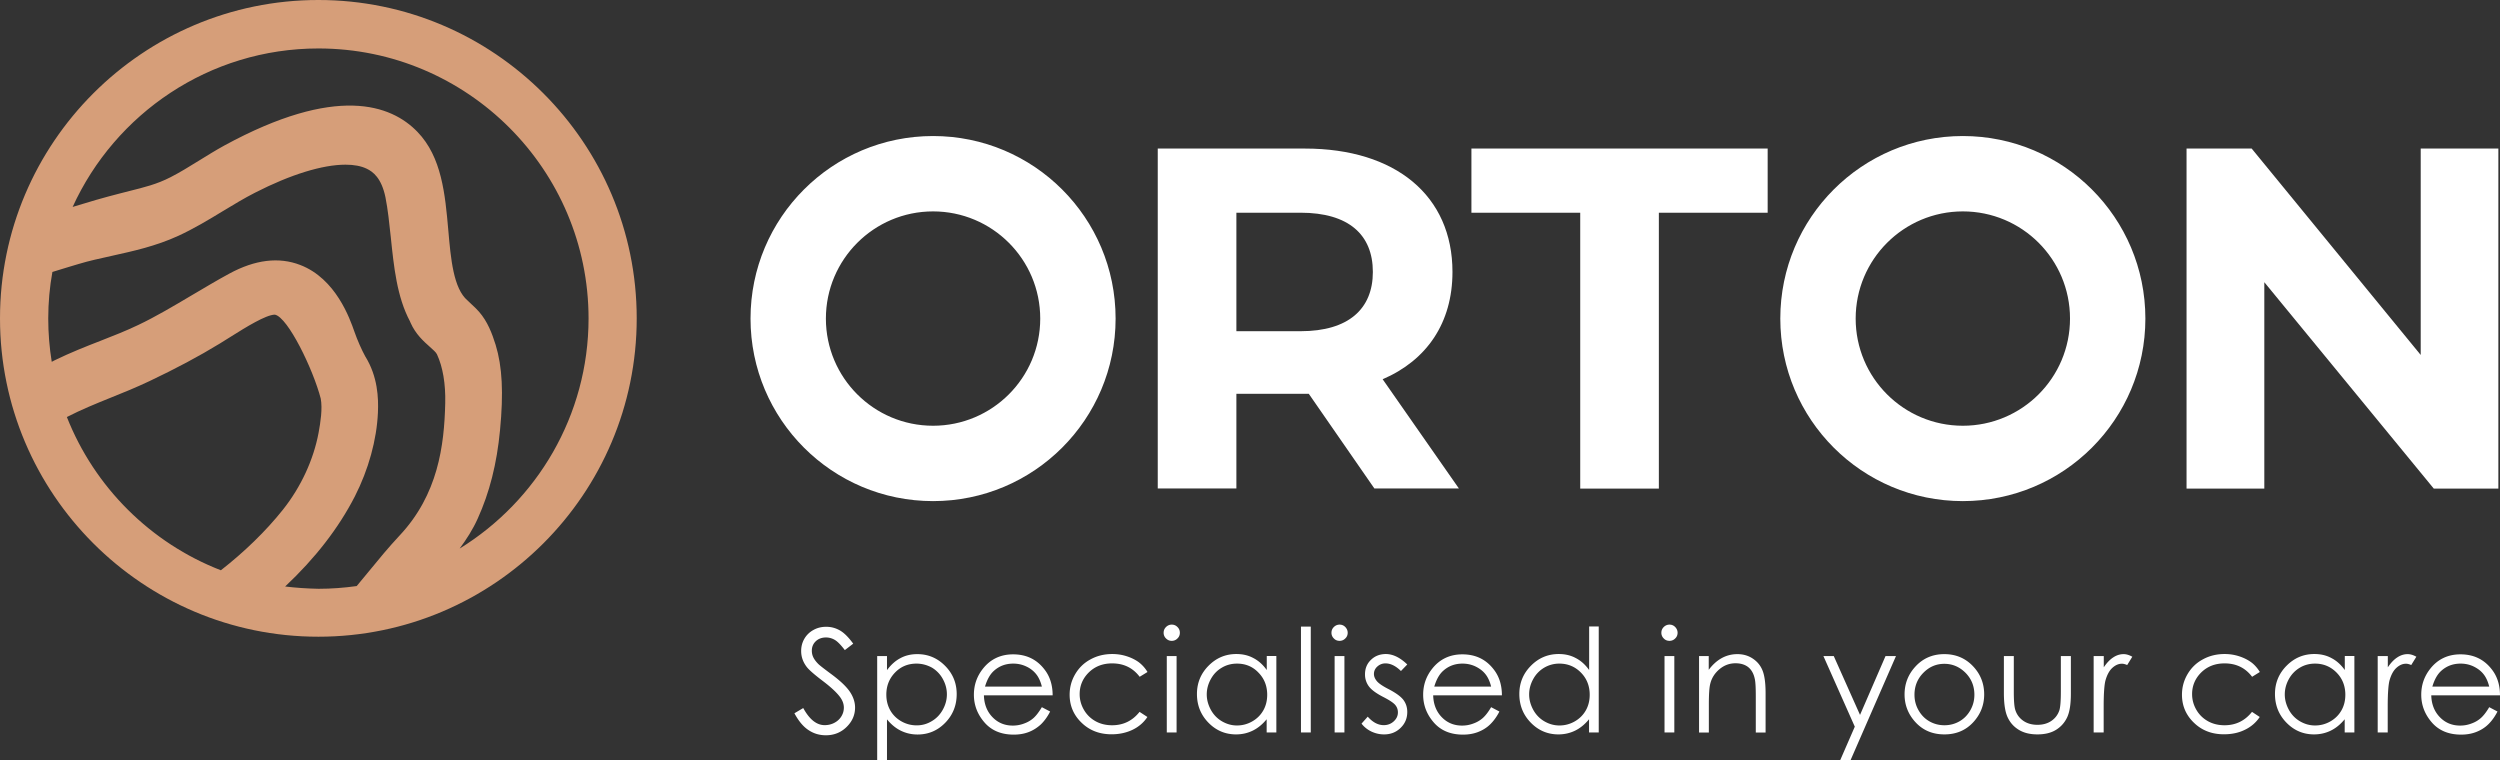
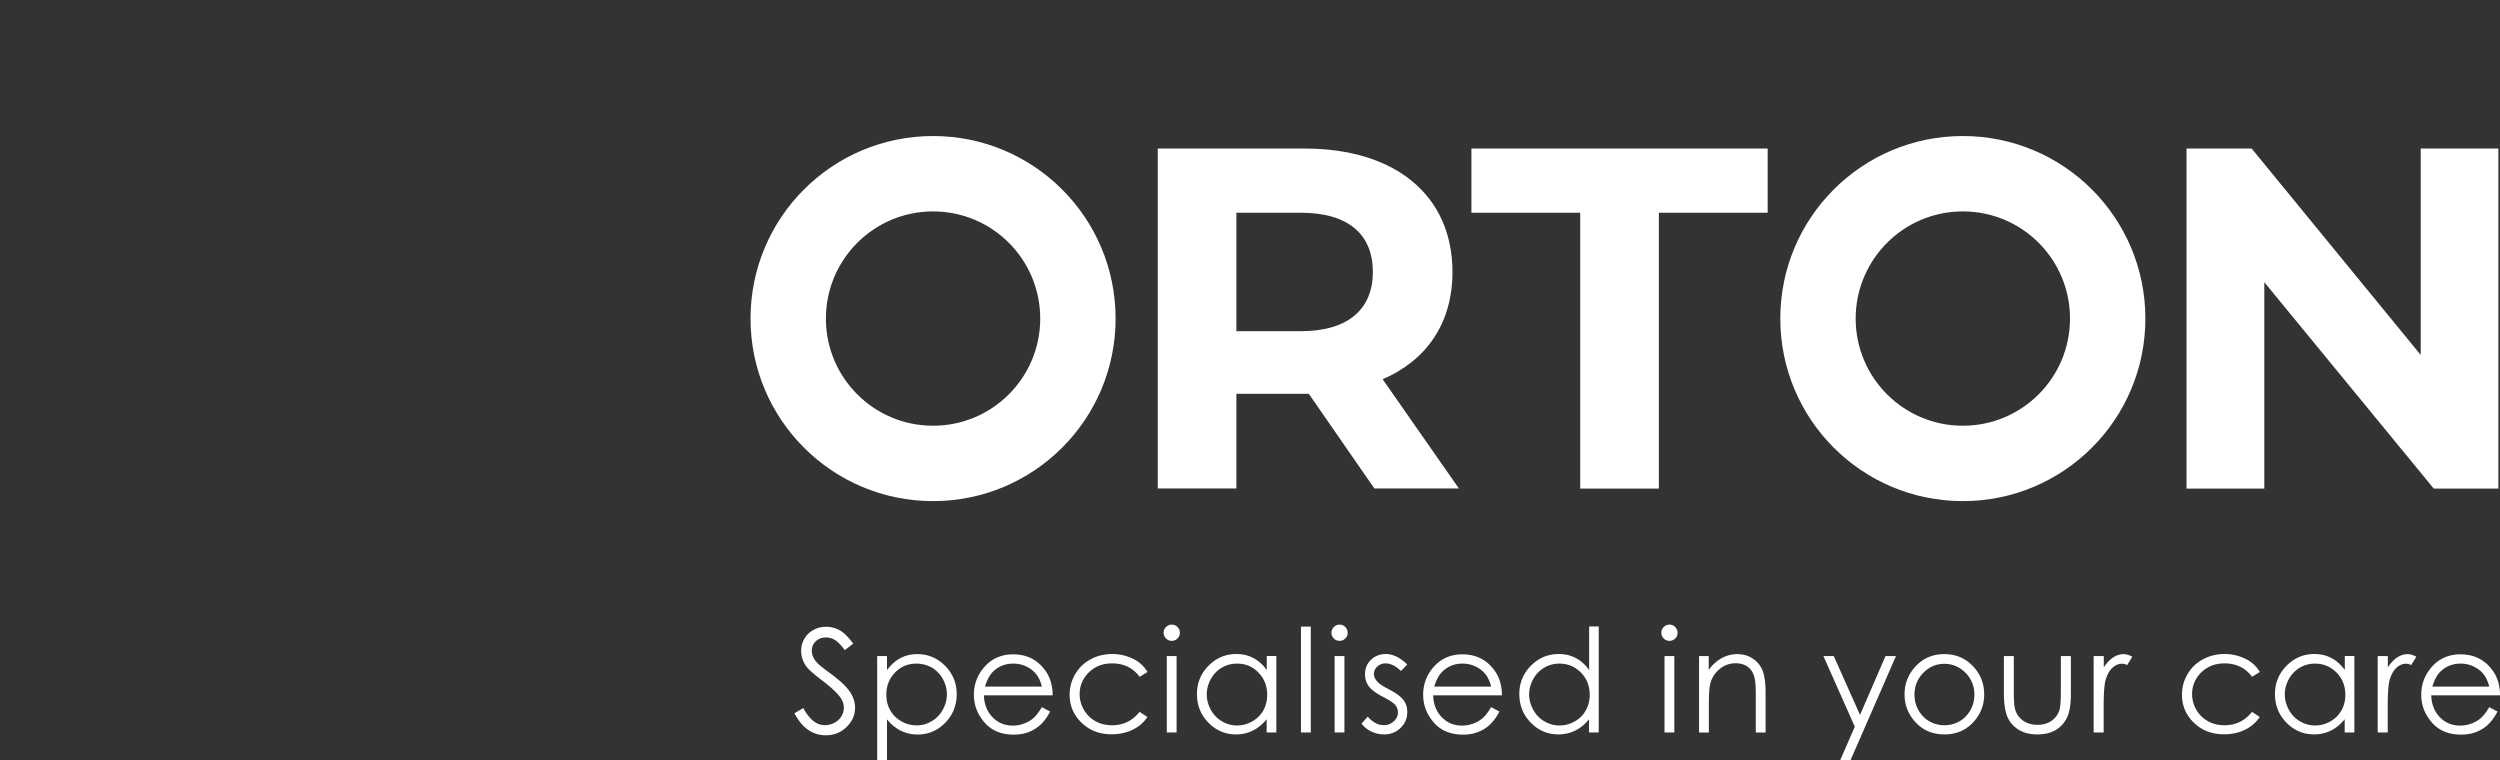
<svg xmlns="http://www.w3.org/2000/svg" version="1.1" id="Layer_1" x="0" y="0" viewBox="58.2 58.39 229.54 69.82" xml:space="preserve">
  <rect x="58.2" y="58.39" width="229.54" height="69.82" fill="#333333" stroke="none" />
  <style>.st0{fill:#fff}</style>
  <path class="st0" d="M131.14 123.88l.81-.48c.57 1.04 1.22 1.57 1.97 1.57.32 0 .62-.07.9-.22s.49-.35.64-.6.22-.51.22-.79c0-.32-.11-.63-.32-.93-.3-.42-.84-.93-1.62-1.52-.79-.6-1.28-1.03-1.48-1.3-.34-.45-.5-.93-.5-1.45 0-.41.1-.79.3-1.13.2-.34.48-.61.83-.8.36-.2.75-.29 1.17-.29.45 0 .86.11 1.25.33.39.22.8.63 1.23 1.22l-.77.59c-.36-.47-.66-.78-.91-.93s-.53-.23-.82-.23c-.38 0-.7.12-.94.35-.24.23-.36.52-.36.86 0 .21.04.41.13.6s.24.4.47.63c.12.12.53.44 1.22.95.82.61 1.38 1.15 1.69 1.62s.46.95.46 1.42c0 .69-.26 1.28-.78 1.79s-1.16.76-1.9.76c-.58 0-1.1-.15-1.57-.46-.5-.32-.93-.84-1.32-1.56zm7.6-5.25h.9v1.29c.36-.49.77-.86 1.23-1.1.46-.25.98-.37 1.55-.37 1 0 1.85.36 2.56 1.08.71.72 1.06 1.58 1.06 2.59 0 1.03-.35 1.91-1.05 2.63s-1.55 1.08-2.54 1.08c-.56 0-1.07-.12-1.54-.35-.47-.23-.89-.58-1.27-1.04v3.77h-.9v-9.58zm3.61.69c-.78 0-1.44.27-1.97.82s-.8 1.22-.8 2.03c0 .53.12 1.01.36 1.44.24.42.58.76 1.02 1.01.44.25.91.37 1.41.37.48 0 .94-.12 1.37-.38.43-.25.77-.6 1.02-1.05.25-.45.38-.92.38-1.42 0-.5-.13-.97-.38-1.42a2.73 2.73 0 00-1.01-1.04c-.43-.23-.9-.36-1.4-.36zm11.51 4l.76.4c-.25.49-.54.88-.86 1.19-.33.3-.69.53-1.1.69-.41.16-.87.24-1.39.24-1.14 0-2.04-.38-2.68-1.12-.65-.75-.97-1.6-.97-2.54 0-.89.27-1.68.82-2.38.69-.88 1.62-1.33 2.78-1.33 1.2 0 2.15.45 2.86 1.36.51.64.77 1.44.77 2.4h-6.31c.02.81.28 1.48.78 2s1.12.78 1.87.78c.36 0 .7-.06 1.04-.19.34-.12.62-.29.86-.5.24-.21.49-.54.77-1zm0-1.89c-.12-.48-.3-.87-.53-1.15a2.49 2.49 0 00-.91-.7c-.38-.18-.78-.26-1.19-.26-.69 0-1.28.22-1.77.66-.36.32-.63.81-.82 1.45h5.22zm9.7-1.34l-.72.44c-.62-.82-1.46-1.23-2.53-1.23-.85 0-1.56.27-2.13.82-.56.55-.85 1.22-.85 2 0 .51.13.99.39 1.44.26.45.62.8 1.07 1.05.45.25.96.37 1.52.37 1.03 0 1.87-.41 2.52-1.23l.72.47c-.33.5-.79.9-1.35 1.17s-1.21.42-1.93.42c-1.11 0-2.03-.35-2.76-1.06-.73-.7-1.1-1.56-1.1-2.57 0-.68.17-1.31.51-1.89.34-.58.81-1.04 1.41-1.36.6-.33 1.27-.49 2-.49.46 0 .91.07 1.34.21s.8.33 1.1.55c.32.25.58.54.79.89zm2.22-4.35c.21 0 .38.07.53.22.15.15.22.32.22.53 0 .2-.07.38-.22.52a.71.71 0 01-.53.22c-.2 0-.37-.07-.52-.22a.704.704 0 01-.22-.52c0-.21.07-.38.22-.53.14-.14.32-.22.52-.22zm-.45 2.89h.9v7.01h-.9v-7.01zm10.06 0v7.01h-.89v-1.21c-.38.46-.8.81-1.27 1.04-.47.23-.98.35-1.54.35-.99 0-1.84-.36-2.54-1.08-.7-.72-1.05-1.59-1.05-2.63 0-1.01.35-1.87 1.06-2.59.71-.72 1.56-1.08 2.56-1.08.58 0 1.1.12 1.56.37.47.24.88.61 1.23 1.1v-1.29h.88zm-3.61.69c-.5 0-.97.12-1.39.37-.43.25-.76.59-1.01 1.04s-.38.92-.38 1.42c0 .49.13.96.38 1.42.25.45.59.8 1.02 1.05.43.25.89.38 1.37.38.49 0 .96-.12 1.4-.37.44-.25.78-.59 1.02-1.01s.36-.9.36-1.44c0-.81-.27-1.49-.8-2.03-.53-.56-1.19-.83-1.97-.83zm5.87-3.4h.9v9.72h-.9v-9.72zm3.54-.18c.21 0 .38.07.53.22.14.15.22.32.22.53 0 .2-.07.38-.22.52a.71.71 0 01-.53.22c-.2 0-.38-.07-.52-.22a.704.704 0 01-.22-.52c0-.21.07-.38.22-.53.14-.14.32-.22.52-.22zm-.45 2.89h.9v7.01h-.9v-7.01zm6.67.77l-.58.6c-.48-.47-.95-.7-1.42-.7-.29 0-.54.1-.75.29s-.31.42-.31.68c0 .23.09.44.26.65.17.21.53.46 1.08.74.67.35 1.13.68 1.37 1 .24.33.35.69.35 1.1 0 .58-.2 1.06-.61 1.46s-.91.6-1.52.6c-.41 0-.79-.09-1.16-.26-.37-.18-.67-.42-.91-.73l.57-.64c.46.52.95.78 1.47.78.36 0 .67-.12.92-.35.25-.23.38-.5.38-.82 0-.26-.08-.49-.25-.69-.17-.2-.55-.45-1.14-.75-.63-.33-1.06-.65-1.29-.97a1.81 1.81 0 01-.34-1.09c0-.53.18-.98.55-1.33.36-.35.82-.53 1.38-.53.65.01 1.3.33 1.95.96zm7.7 3.92l.76.4c-.25.49-.54.88-.86 1.19s-.69.53-1.1.69c-.41.16-.87.24-1.39.24-1.14 0-2.04-.38-2.68-1.12-.65-.75-.97-1.6-.97-2.54 0-.89.27-1.68.82-2.38.69-.88 1.62-1.33 2.78-1.33 1.2 0 2.15.45 2.86 1.36.51.64.77 1.44.77 2.4h-6.31c.02.81.28 1.48.78 2s1.12.78 1.87.78c.36 0 .7-.06 1.04-.19.34-.12.62-.29.86-.5.24-.21.5-.54.77-1zm0-1.89c-.12-.48-.3-.87-.53-1.15-.23-.29-.54-.52-.91-.7-.38-.18-.78-.26-1.19-.26-.69 0-1.28.22-1.77.66-.36.32-.63.81-.82 1.45h5.22zm9.88-5.51v9.72h-.89v-1.21c-.38.46-.8.81-1.27 1.04-.47.23-.99.35-1.54.35-.99 0-1.84-.36-2.54-1.08-.7-.72-1.05-1.59-1.05-2.63 0-1.01.35-1.87 1.06-2.59.71-.72 1.56-1.08 2.56-1.08.58 0 1.1.12 1.56.37.47.24.88.61 1.23 1.1v-4h.88zm-3.61 3.4a2.705 2.705 0 00-2.4 1.41c-.25.45-.38.92-.38 1.42 0 .49.13.96.38 1.42.25.45.59.8 1.02 1.05.43.25.89.38 1.38.38.49 0 .96-.12 1.4-.37s.78-.59 1.02-1.01.36-.9.36-1.44c0-.81-.27-1.49-.8-2.03s-1.19-.83-1.98-.83zm10.1-3.58c.21 0 .38.07.53.22.14.15.22.32.22.53 0 .2-.07.38-.22.52a.71.71 0 01-.53.22c-.2 0-.38-.07-.52-.22a.704.704 0 01-.22-.52c0-.21.07-.38.22-.53.14-.14.32-.22.52-.22zm-.45 2.89h.9v7.01h-.9v-7.01zm3.16 0h.9v1.26c.36-.48.76-.84 1.2-1.08.44-.24.92-.36 1.43-.36.52 0 .99.13 1.4.4.41.27.71.62.9 1.08s.29 1.15.29 2.11v3.61h-.9v-3.34c0-.81-.03-1.35-.1-1.62-.1-.46-.3-.81-.6-1.05-.3-.23-.68-.35-1.16-.35-.55 0-1.04.18-1.47.54-.43.36-.72.81-.85 1.34-.09.35-.13.98-.13 1.91v2.57h-.9v-7.02zm11.43 0h.95l2.41 5.4 2.34-5.4h.96l-4.18 9.58h-.95l1.35-3.1-2.88-6.48zm11.1-.18c1.08 0 1.98.39 2.69 1.17.65.71.97 1.56.97 2.53 0 .98-.34 1.84-1.02 2.57-.68.73-1.56 1.1-2.63 1.1-1.08 0-1.96-.37-2.64-1.1-.68-.73-1.02-1.59-1.02-2.57 0-.97.32-1.81.97-2.53.7-.78 1.6-1.17 2.68-1.17zm0 .89c-.75 0-1.39.28-1.93.83s-.81 1.22-.81 2.01c0 .51.12.98.37 1.42.25.44.58.78 1 1.02.42.24.88.36 1.38.36s.96-.12 1.38-.36c.42-.24.75-.58 1-1.02s.37-.91.37-1.42c0-.79-.27-1.46-.81-2.01-.56-.56-1.21-.83-1.95-.83zm5.48-.71h.9v3.27c0 .8.04 1.35.13 1.65.13.43.38.77.74 1.02s.8.37 1.3.37.93-.12 1.28-.36.59-.56.73-.96c.09-.27.14-.84.14-1.72v-3.27h.92v3.44c0 .97-.11 1.69-.34 2.18-.23.49-.57.87-1.02 1.15-.45.28-1.02.42-1.71.42s-1.25-.14-1.71-.42c-.46-.28-.8-.66-1.03-1.16s-.34-1.24-.34-2.24v-3.37zm8.24 0h.92v1.03c.27-.4.56-.71.87-.91.3-.2.62-.3.95-.3.25 0 .52.08.8.24l-.47.76c-.19-.08-.35-.12-.48-.12-.3 0-.59.12-.87.37s-.49.63-.64 1.15c-.11.4-.17 1.21-.17 2.42v2.37h-.92v-7.01zm15.25 1.46l-.71.44c-.62-.82-1.46-1.23-2.53-1.23-.85 0-1.56.27-2.13.82-.56.55-.85 1.22-.85 2 0 .51.13.99.39 1.44.26.45.62.8 1.07 1.05.45.25.96.37 1.52.37 1.03 0 1.87-.41 2.52-1.23l.71.47c-.33.5-.79.9-1.35 1.17-.56.28-1.21.42-1.93.42-1.11 0-2.03-.35-2.76-1.06-.73-.7-1.1-1.56-1.1-2.57 0-.68.17-1.31.51-1.89s.81-1.04 1.41-1.36c.6-.33 1.27-.49 2-.49.46 0 .91.07 1.34.21.43.14.8.33 1.1.55s.58.54.79.89zm8.68-1.46v7.01h-.89v-1.21c-.38.46-.8.81-1.27 1.04-.47.23-.99.35-1.54.35-.99 0-1.84-.36-2.54-1.08-.7-.72-1.05-1.59-1.05-2.63 0-1.01.35-1.87 1.06-2.59.71-.72 1.56-1.08 2.56-1.08.58 0 1.1.12 1.56.37.47.24.88.61 1.23 1.1v-1.29h.88zm-3.61.69c-.5 0-.97.12-1.39.37-.42.25-.76.59-1.01 1.04s-.38.92-.38 1.42c0 .49.13.96.38 1.42.25.45.59.8 1.02 1.05s.89.38 1.38.38c.49 0 .96-.12 1.4-.37.44-.25.78-.59 1.02-1.01s.36-.9.36-1.44c0-.81-.27-1.49-.8-2.03s-1.19-.83-1.98-.83zm5.76-.69h.92v1.03c.27-.4.56-.71.87-.91.3-.2.62-.3.95-.3.25 0 .52.08.8.24l-.47.76c-.19-.08-.35-.12-.48-.12-.3 0-.59.12-.87.37s-.49.63-.64 1.15c-.11.4-.17 1.21-.17 2.42v2.37h-.92v-7.01zm10.23 4.69l.76.4c-.25.49-.54.88-.86 1.19s-.69.53-1.1.69c-.41.16-.87.24-1.39.24-1.14 0-2.04-.38-2.68-1.12-.65-.75-.97-1.6-.97-2.54 0-.89.27-1.68.82-2.38.69-.88 1.62-1.33 2.78-1.33 1.2 0 2.15.45 2.86 1.36.51.64.77 1.44.77 2.4h-6.31c.02.81.28 1.48.78 2s1.12.78 1.87.78c.36 0 .7-.06 1.04-.19.34-.12.62-.29.86-.5.24-.21.5-.54.77-1zm0-1.89c-.12-.48-.3-.87-.53-1.15-.23-.29-.54-.52-.91-.7-.38-.18-.78-.26-1.19-.26-.69 0-1.28.22-1.77.66-.36.32-.63.81-.82 1.45h5.22z" />
-   <path d="M87.43 58.39c-16.12 0-29.23 13.11-29.23 29.23s13.11 29.23 29.23 29.23 29.23-13.11 29.23-29.23-13.11-29.23-29.23-29.23zM64.34 96.68c1.32-.68 2.65-1.22 4.01-1.77 1.16-.46 2.35-.95 3.58-1.53 2.4-1.14 4.51-2.26 6.44-3.44.36-.22.72-.45 1.09-.68 1.26-.79 3.16-1.98 3.98-1.98 1.2.24 3.52 5.04 4.21 7.71.17.93-.02 2.16-.2 3.14-.46 2.46-1.61 4.96-3.26 7.04-1.57 1.98-3.57 3.91-5.71 5.58-6.45-2.5-11.6-7.63-14.14-14.07zm20.04 15.56c2.76-2.59 4.9-5.35 6.4-8.27 1.26-2.47 2.01-5.2 2.12-7.7.06-1.33-.01-3.31-1.17-5.17-.31-.56-.72-1.48-.99-2.26-.42-1.2-1.7-4.86-4.97-6.12-1.96-.76-4.15-.49-6.51.79-1.15.62-2.29 1.31-3.4 1.96-1.72 1.02-3.35 1.99-4.97 2.76-1.15.55-2.28.99-3.48 1.46-1.34.52-2.73 1.07-4.17 1.77-.1.05-.19.1-.29.15-.21-1.3-.32-2.62-.32-3.98 0-1.46.13-2.88.38-4.27.5-.15.99-.31 1.5-.46l.87-.26c.98-.3 2.01-.52 3.09-.76 1.98-.44 4.04-.89 6.11-1.84 1.41-.65 2.78-1.47 4.09-2.27 1.02-.62 1.99-1.2 2.95-1.69 3.28-1.68 6.21-2.57 8.3-2.57.78 0 1.44.12 1.97.38.55.27 1.33.83 1.7 2.61.22 1.1.35 2.34.49 3.66.28 2.7.56 5.48 1.76 7.73l.05.12c.47 1.07 1.22 1.73 1.77 2.22.3.27.57.5.66.69.54 1.16.8 2.71.76 4.48-.09 3.91-.66 8.41-4.21 12.18-1 1.07-1.93 2.2-2.82 3.29-.37.46-.73.89-1.1 1.33-1.15.16-2.31.25-3.5.25-1.05-.02-2.07-.09-3.07-.21zm16.02-3.48c.63-.85 1.21-1.75 1.66-2.75 1.09-2.4 1.76-5.05 2.05-8.12.33-3.42.21-5.83-.4-7.83-.33-1.06-.75-2.16-1.53-3.05-.21-.24-.43-.45-.63-.63l-.42-.4c-1.3-1.1-1.54-3.83-1.77-6.47-.29-3.29-.6-6.7-2.83-9.01-2.42-2.51-7.46-4.34-17.73 1.25-.8.44-1.59.93-2.35 1.4-.9.56-1.75 1.08-2.59 1.51-1.26.65-2.43.93-3.78 1.27l-.86.22c-1.45.37-2.9.79-4.35 1.24 3.91-8.57 12.55-14.55 22.57-14.55 13.68 0 24.8 11.13 24.8 24.8-.01 8.91-4.75 16.75-11.84 21.12z" fill="#d69e79" />
  <path class="st0" d="M184.25 83.36c0 3.39-2.23 5.44-6.64 5.44h-5.89V77.92h5.89c4.41 0 6.64 2.01 6.64 5.44m7.31 0c0-7-5.22-11.33-13.55-11.33H164.5v31.21h7.22v-8.69h6.65l6.02 8.69h7.76l-7-10.03c4.05-1.74 6.41-5.17 6.41-9.85m11.73-5.44h-9.99v-5.89h27.2v5.89h-9.99v25.33h-7.22zm84.3-5.89v31.22h-5.93L266.1 84.3v18.95h-7.14V72.03h5.98l15.52 18.95V72.03zM153.71 87.64c0 5.44-4.41 9.84-9.84 9.84-5.44 0-9.84-4.41-9.84-9.84s4.41-9.84 9.84-9.84 9.84 4.4 9.84 9.84m6.92 0c0-9.26-7.5-16.76-16.76-16.76s-16.76 7.5-16.76 16.76 7.5 16.76 16.76 16.76 16.76-7.5 16.76-16.76m87.63 0c0 5.44-4.41 9.84-9.84 9.84-5.44 0-9.84-4.41-9.84-9.84s4.41-9.84 9.84-9.84c5.44 0 9.84 4.4 9.84 9.84m6.92 0c0-9.26-7.5-16.76-16.76-16.76-9.26 0-16.76 7.5-16.76 16.76s7.5 16.76 16.76 16.76c9.26 0 16.76-7.5 16.76-16.76" />
</svg>